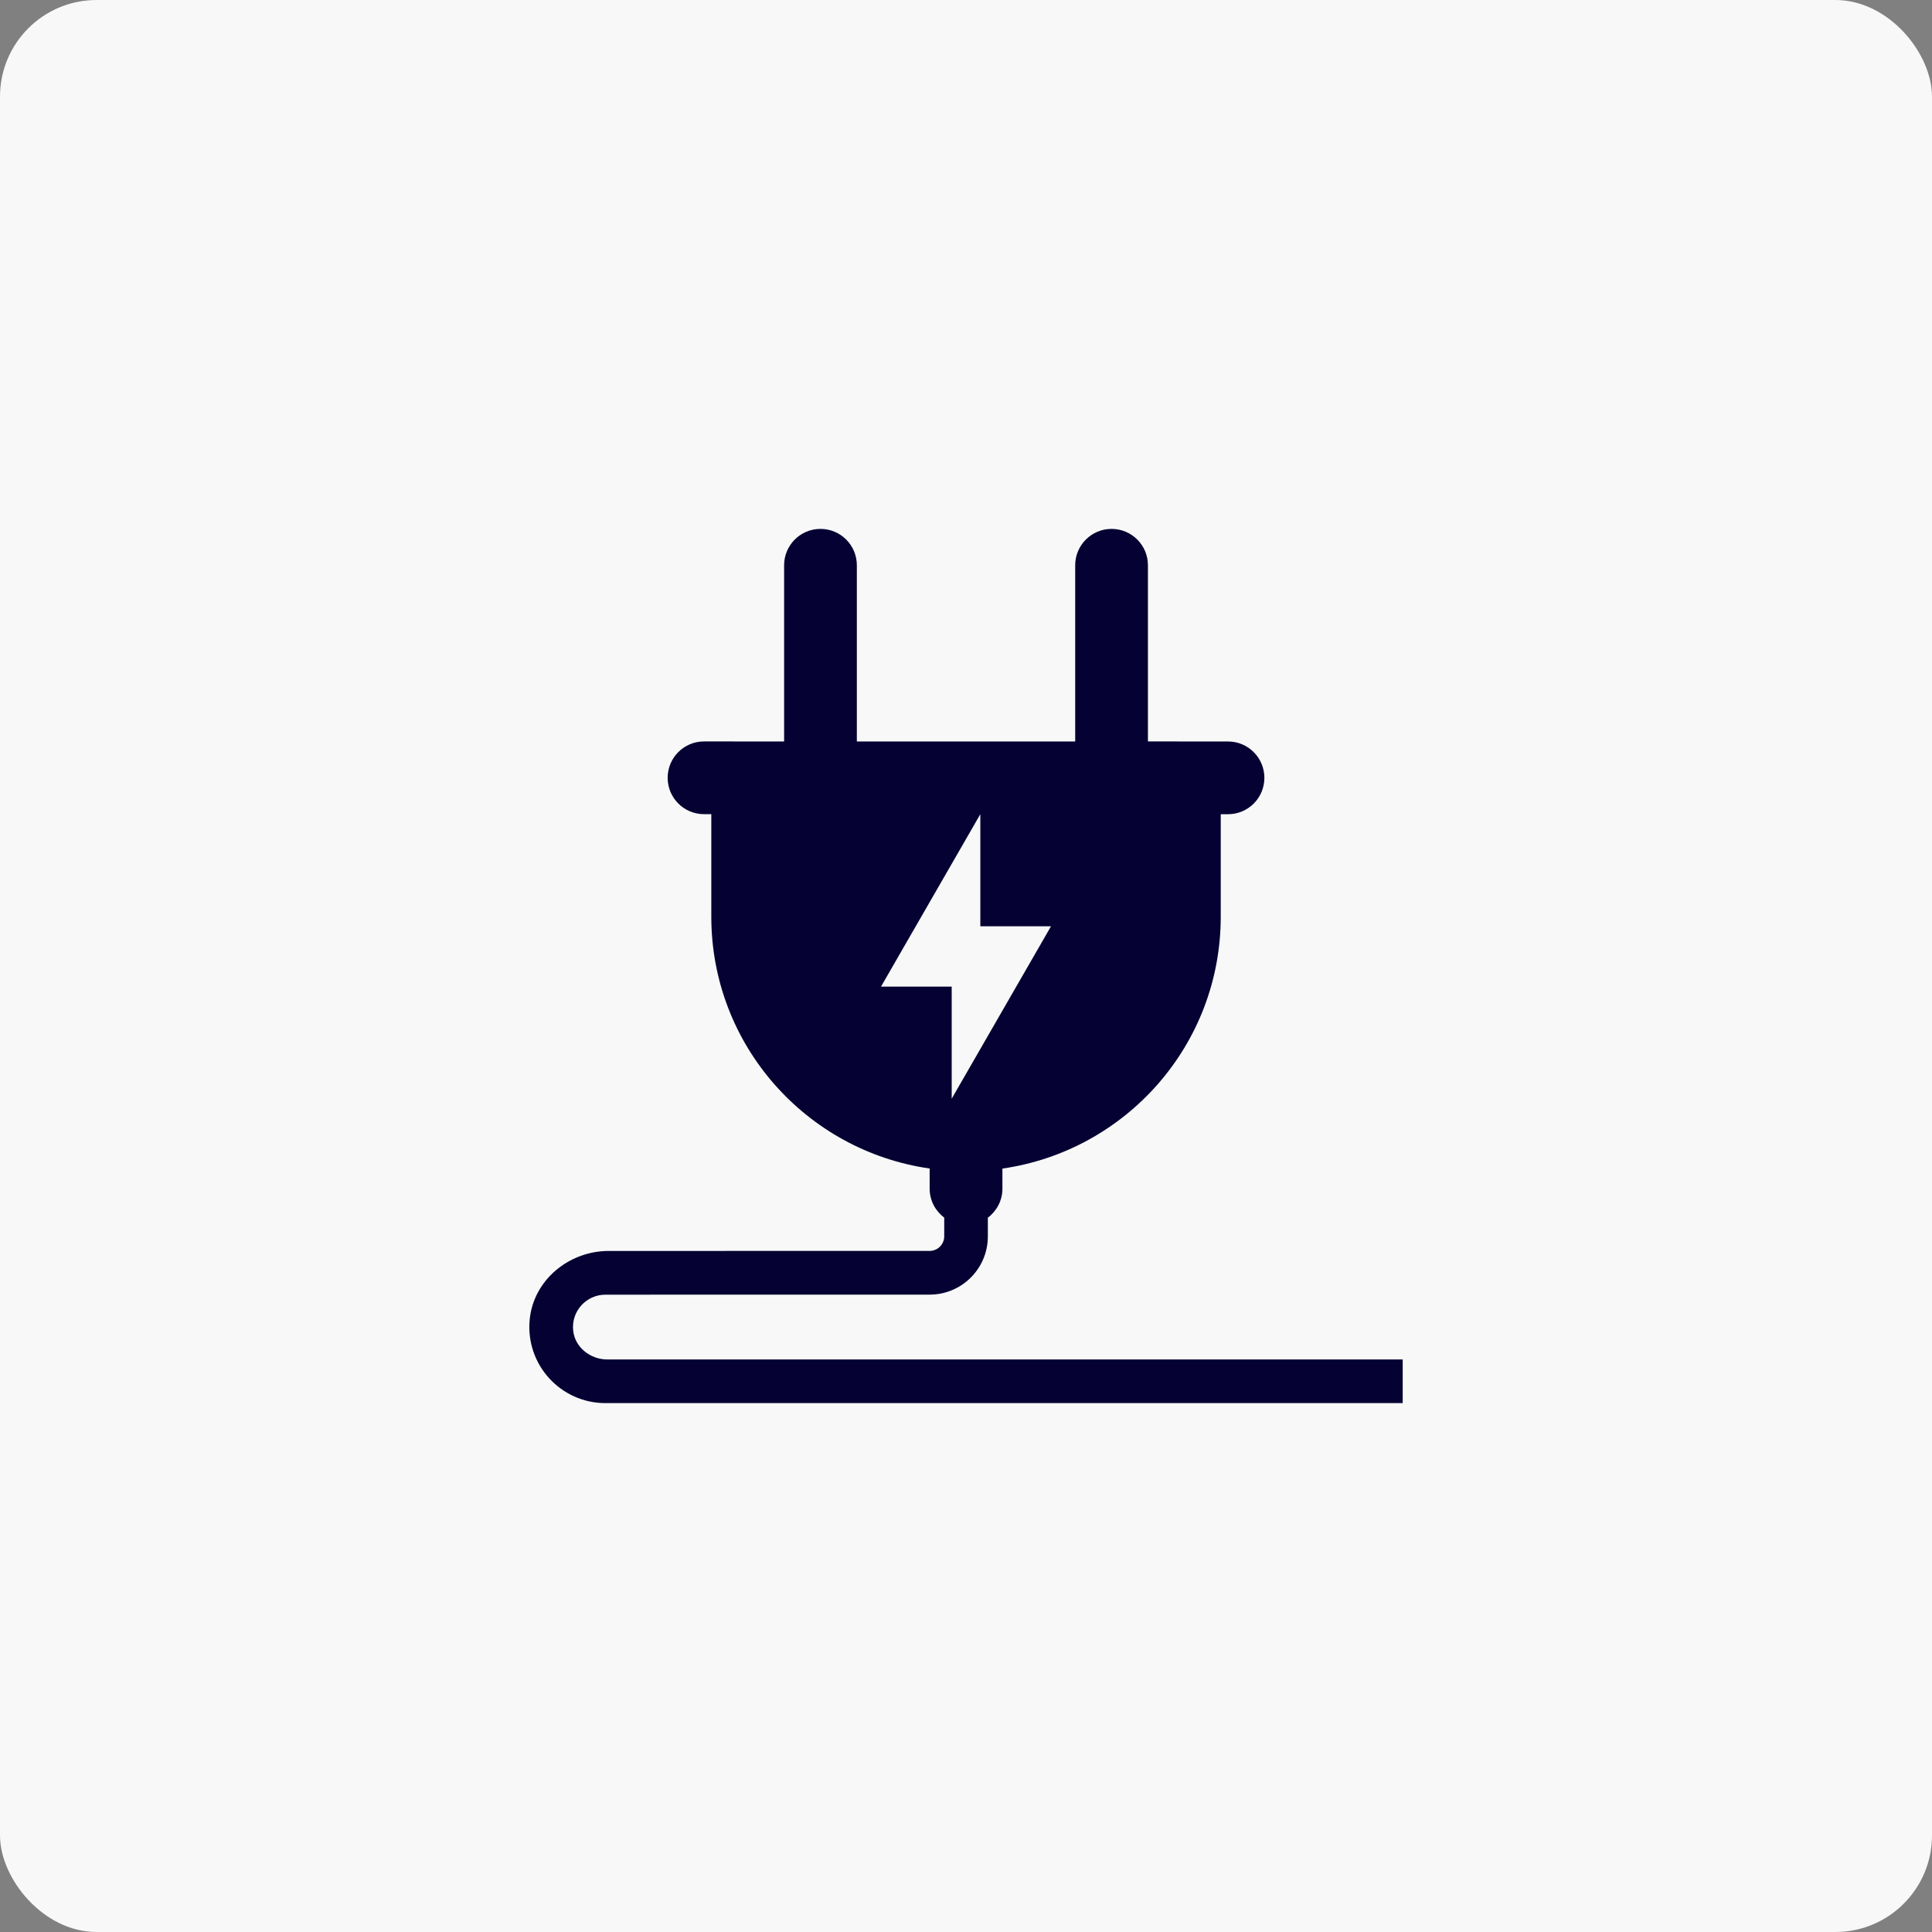
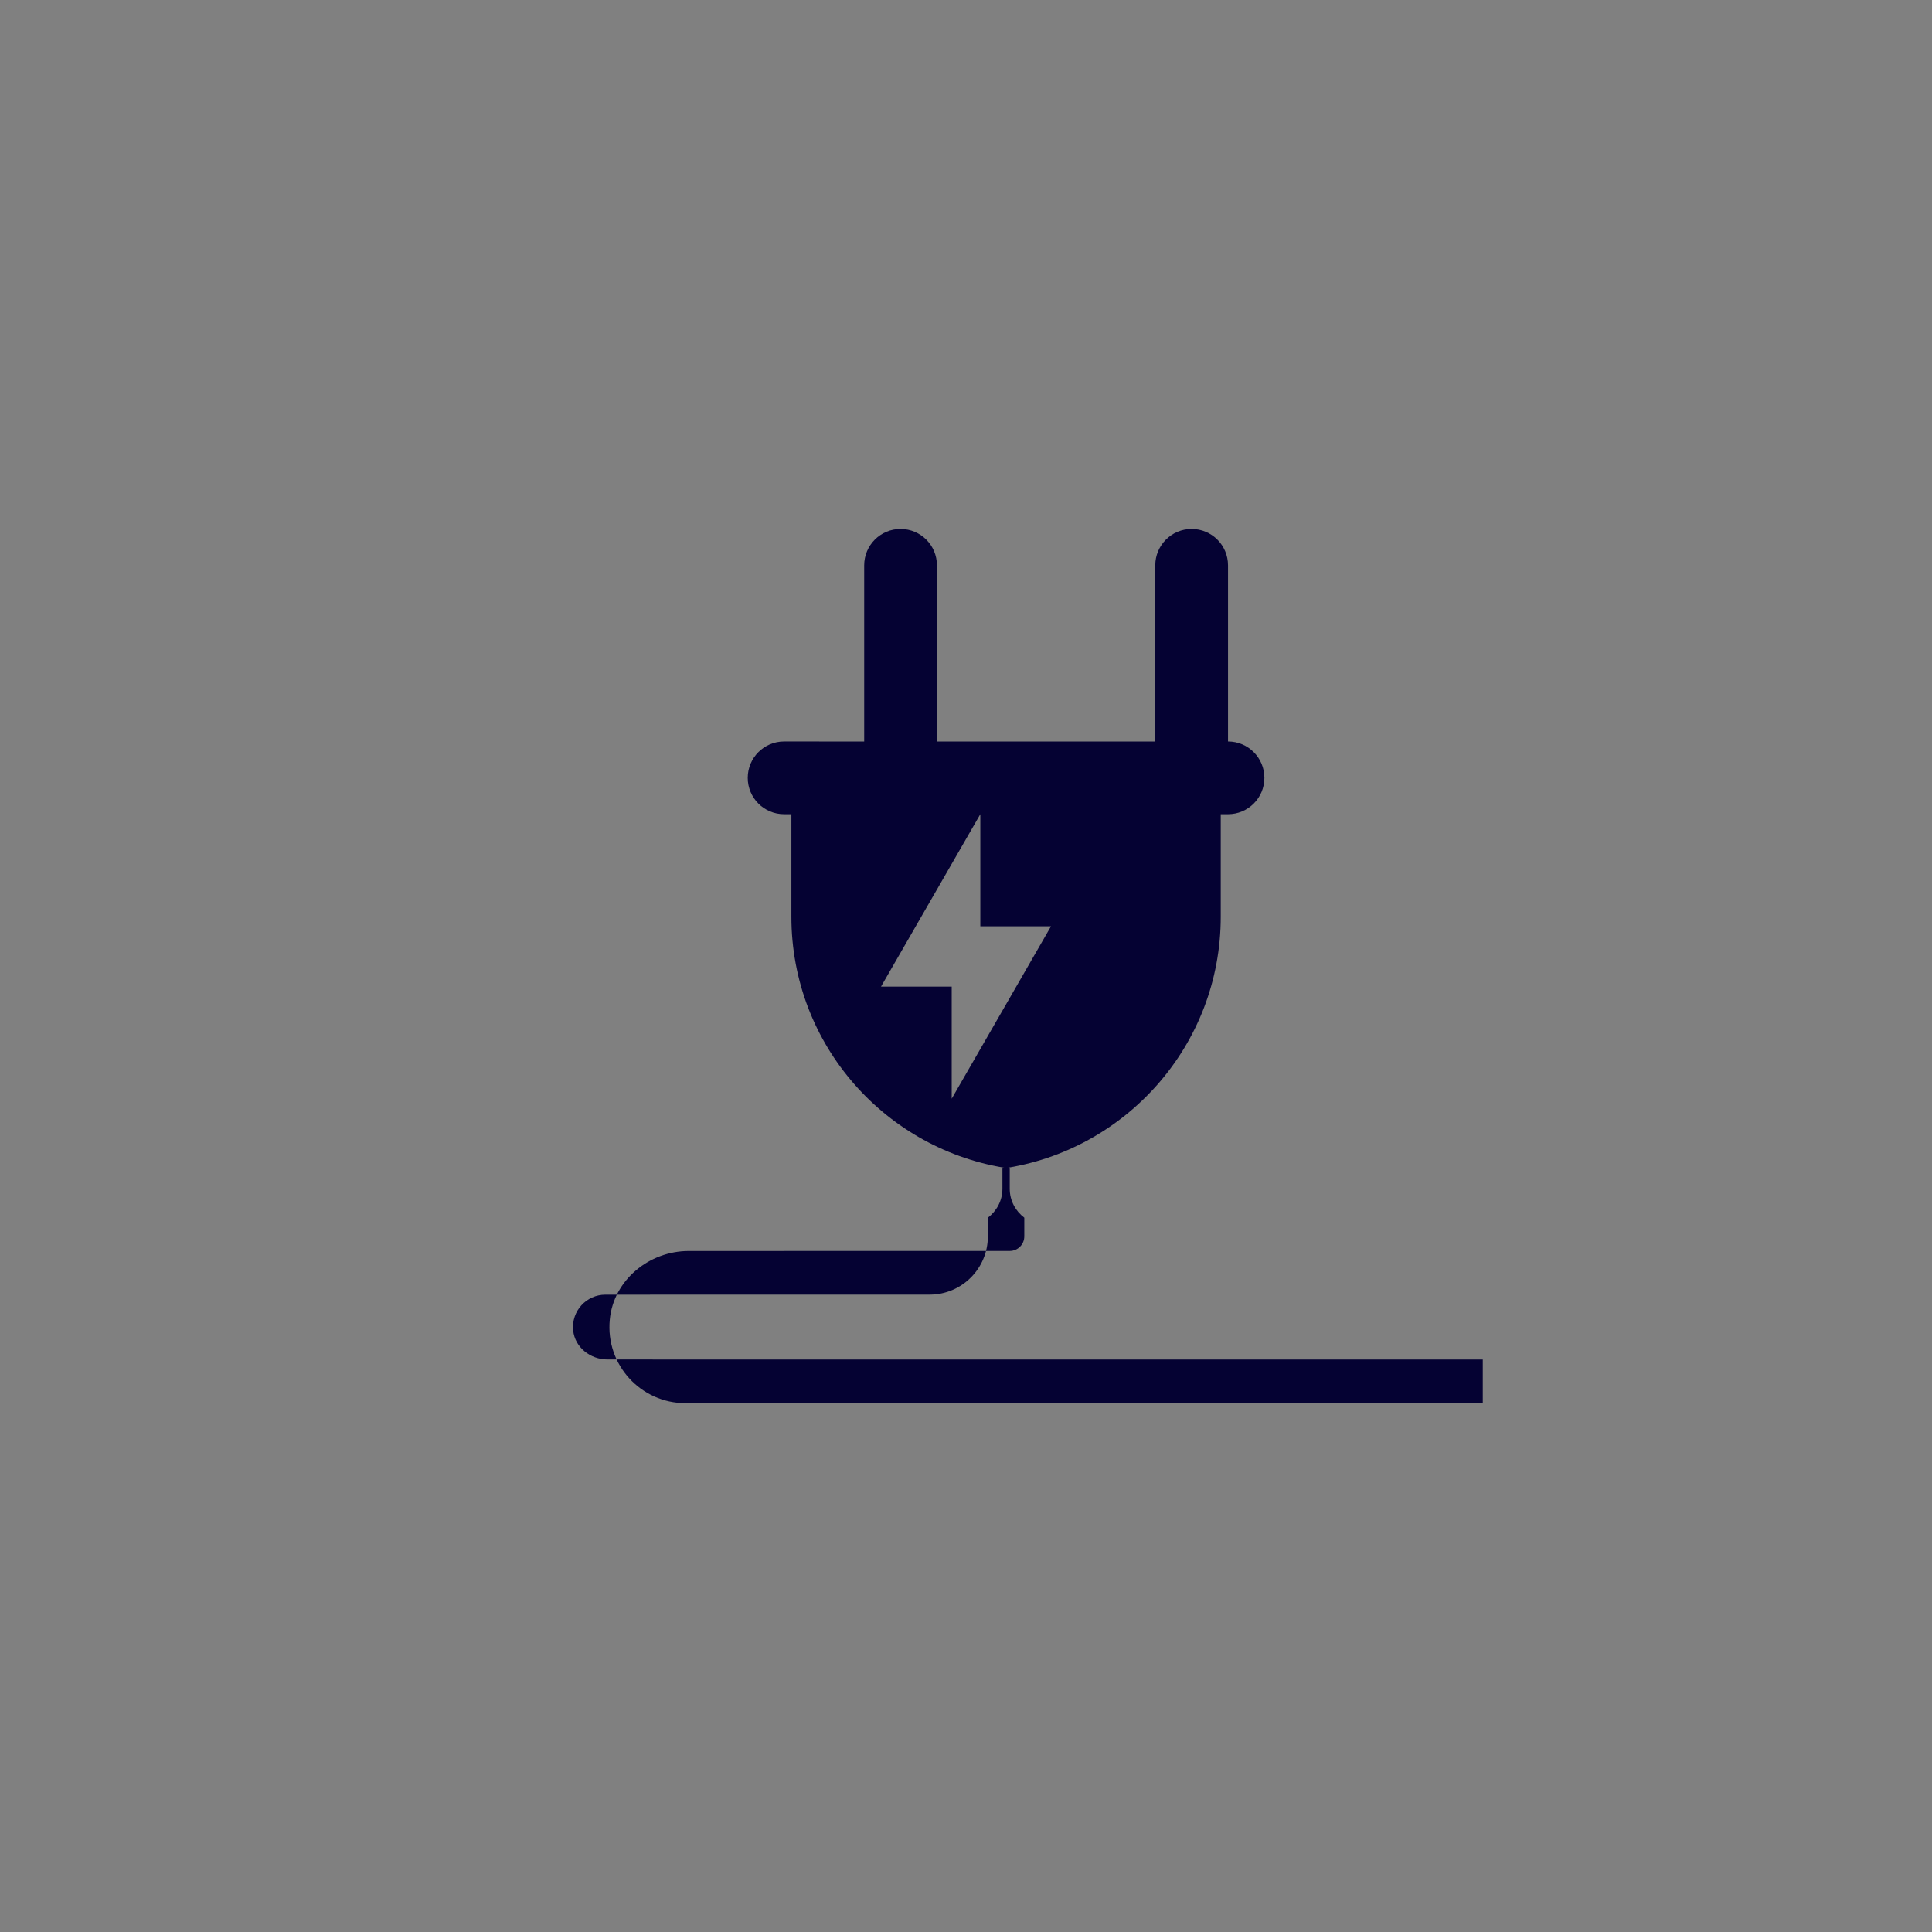
<svg xmlns="http://www.w3.org/2000/svg" id="Calque_1" version="1.1" viewBox="0 0 1200 1200">
  <rect x="0" y="0" width="1200" height="1200" fill="#808080" stroke="none" />
  <defs>
    <style>
      .st0 {
        fill: #050233;
        fill-rule: evenodd;
      }

      .st1 {
        fill: #f8f8f8;
      }
    </style>
  </defs>
-   <path class="st1" d="M60,0h1080c33.14,0,60,33.14,60,60v1080c0,33.14-26.86,60-60,60H60c-33.14,0-60-33.14-60-60V60C0,26.86,26.86,0,60,0Z" />
-   <path class="st0" d="M377.21,844.39c-10.53,0-20.15-7.54-21.21-18.02-1.24-12.04,8.23-22.22,20.02-22.22l201.38-.03c19.97,0,36.17-16.19,36.17-36.17v-11.62c5.46-4.13,9.05-10.61,9.05-17.97v-12.54c76.63-11,135.6-76.73,135.6-156.41v-63.68h4.52c12.48,0,22.59-10.11,22.59-22.59s-10.11-22.59-22.59-22.59l-49.74-.03v-109.42c0-12.48-10.11-22.59-22.59-22.59s-22.59,10.11-22.59,22.59v109.45h-135.62v-109.45c0-12.48-10.11-22.59-22.59-22.59s-22.59,10.11-22.59,22.59v109.45l-49.74-.03c-12.48,0-22.59,10.11-22.59,22.59s10.11,22.59,22.59,22.59h4.52v63.68c0,79.68,58.98,145.43,135.62,156.41v12.54c0,7.37,3.59,13.84,9.05,17.97v11.59c0,5.02-4.05,9.07-9.07,9.07l-199.33.03c-24.67,0-46.72,18.05-49.07,42.62-2.7,28.18,19.41,51.89,47.02,51.89h495.22v-27.12h-494.02ZM547.22,612.79l61.68-107.09v69.62h43.9l-61.68,107.09v-69.62h-43.9Z" />
+   <path class="st0" d="M377.21,844.39c-10.53,0-20.15-7.54-21.21-18.02-1.24-12.04,8.23-22.22,20.02-22.22l201.38-.03c19.97,0,36.17-16.19,36.17-36.17v-11.62c5.46-4.13,9.05-10.61,9.05-17.97v-12.54c76.63-11,135.6-76.73,135.6-156.41v-63.68h4.52c12.48,0,22.59-10.11,22.59-22.59s-10.11-22.59-22.59-22.59v-109.42c0-12.48-10.11-22.59-22.59-22.59s-22.59,10.11-22.59,22.59v109.45h-135.62v-109.45c0-12.48-10.11-22.59-22.59-22.59s-22.59,10.11-22.59,22.59v109.45l-49.74-.03c-12.48,0-22.59,10.11-22.59,22.59s10.11,22.59,22.59,22.59h4.52v63.68c0,79.68,58.98,145.43,135.62,156.41v12.54c0,7.37,3.59,13.84,9.05,17.97v11.59c0,5.02-4.05,9.07-9.07,9.07l-199.33.03c-24.67,0-46.72,18.05-49.07,42.62-2.7,28.18,19.41,51.89,47.02,51.89h495.22v-27.12h-494.02ZM547.22,612.79l61.68-107.09v69.62h43.9l-61.68,107.09v-69.62h-43.9Z" />
</svg>